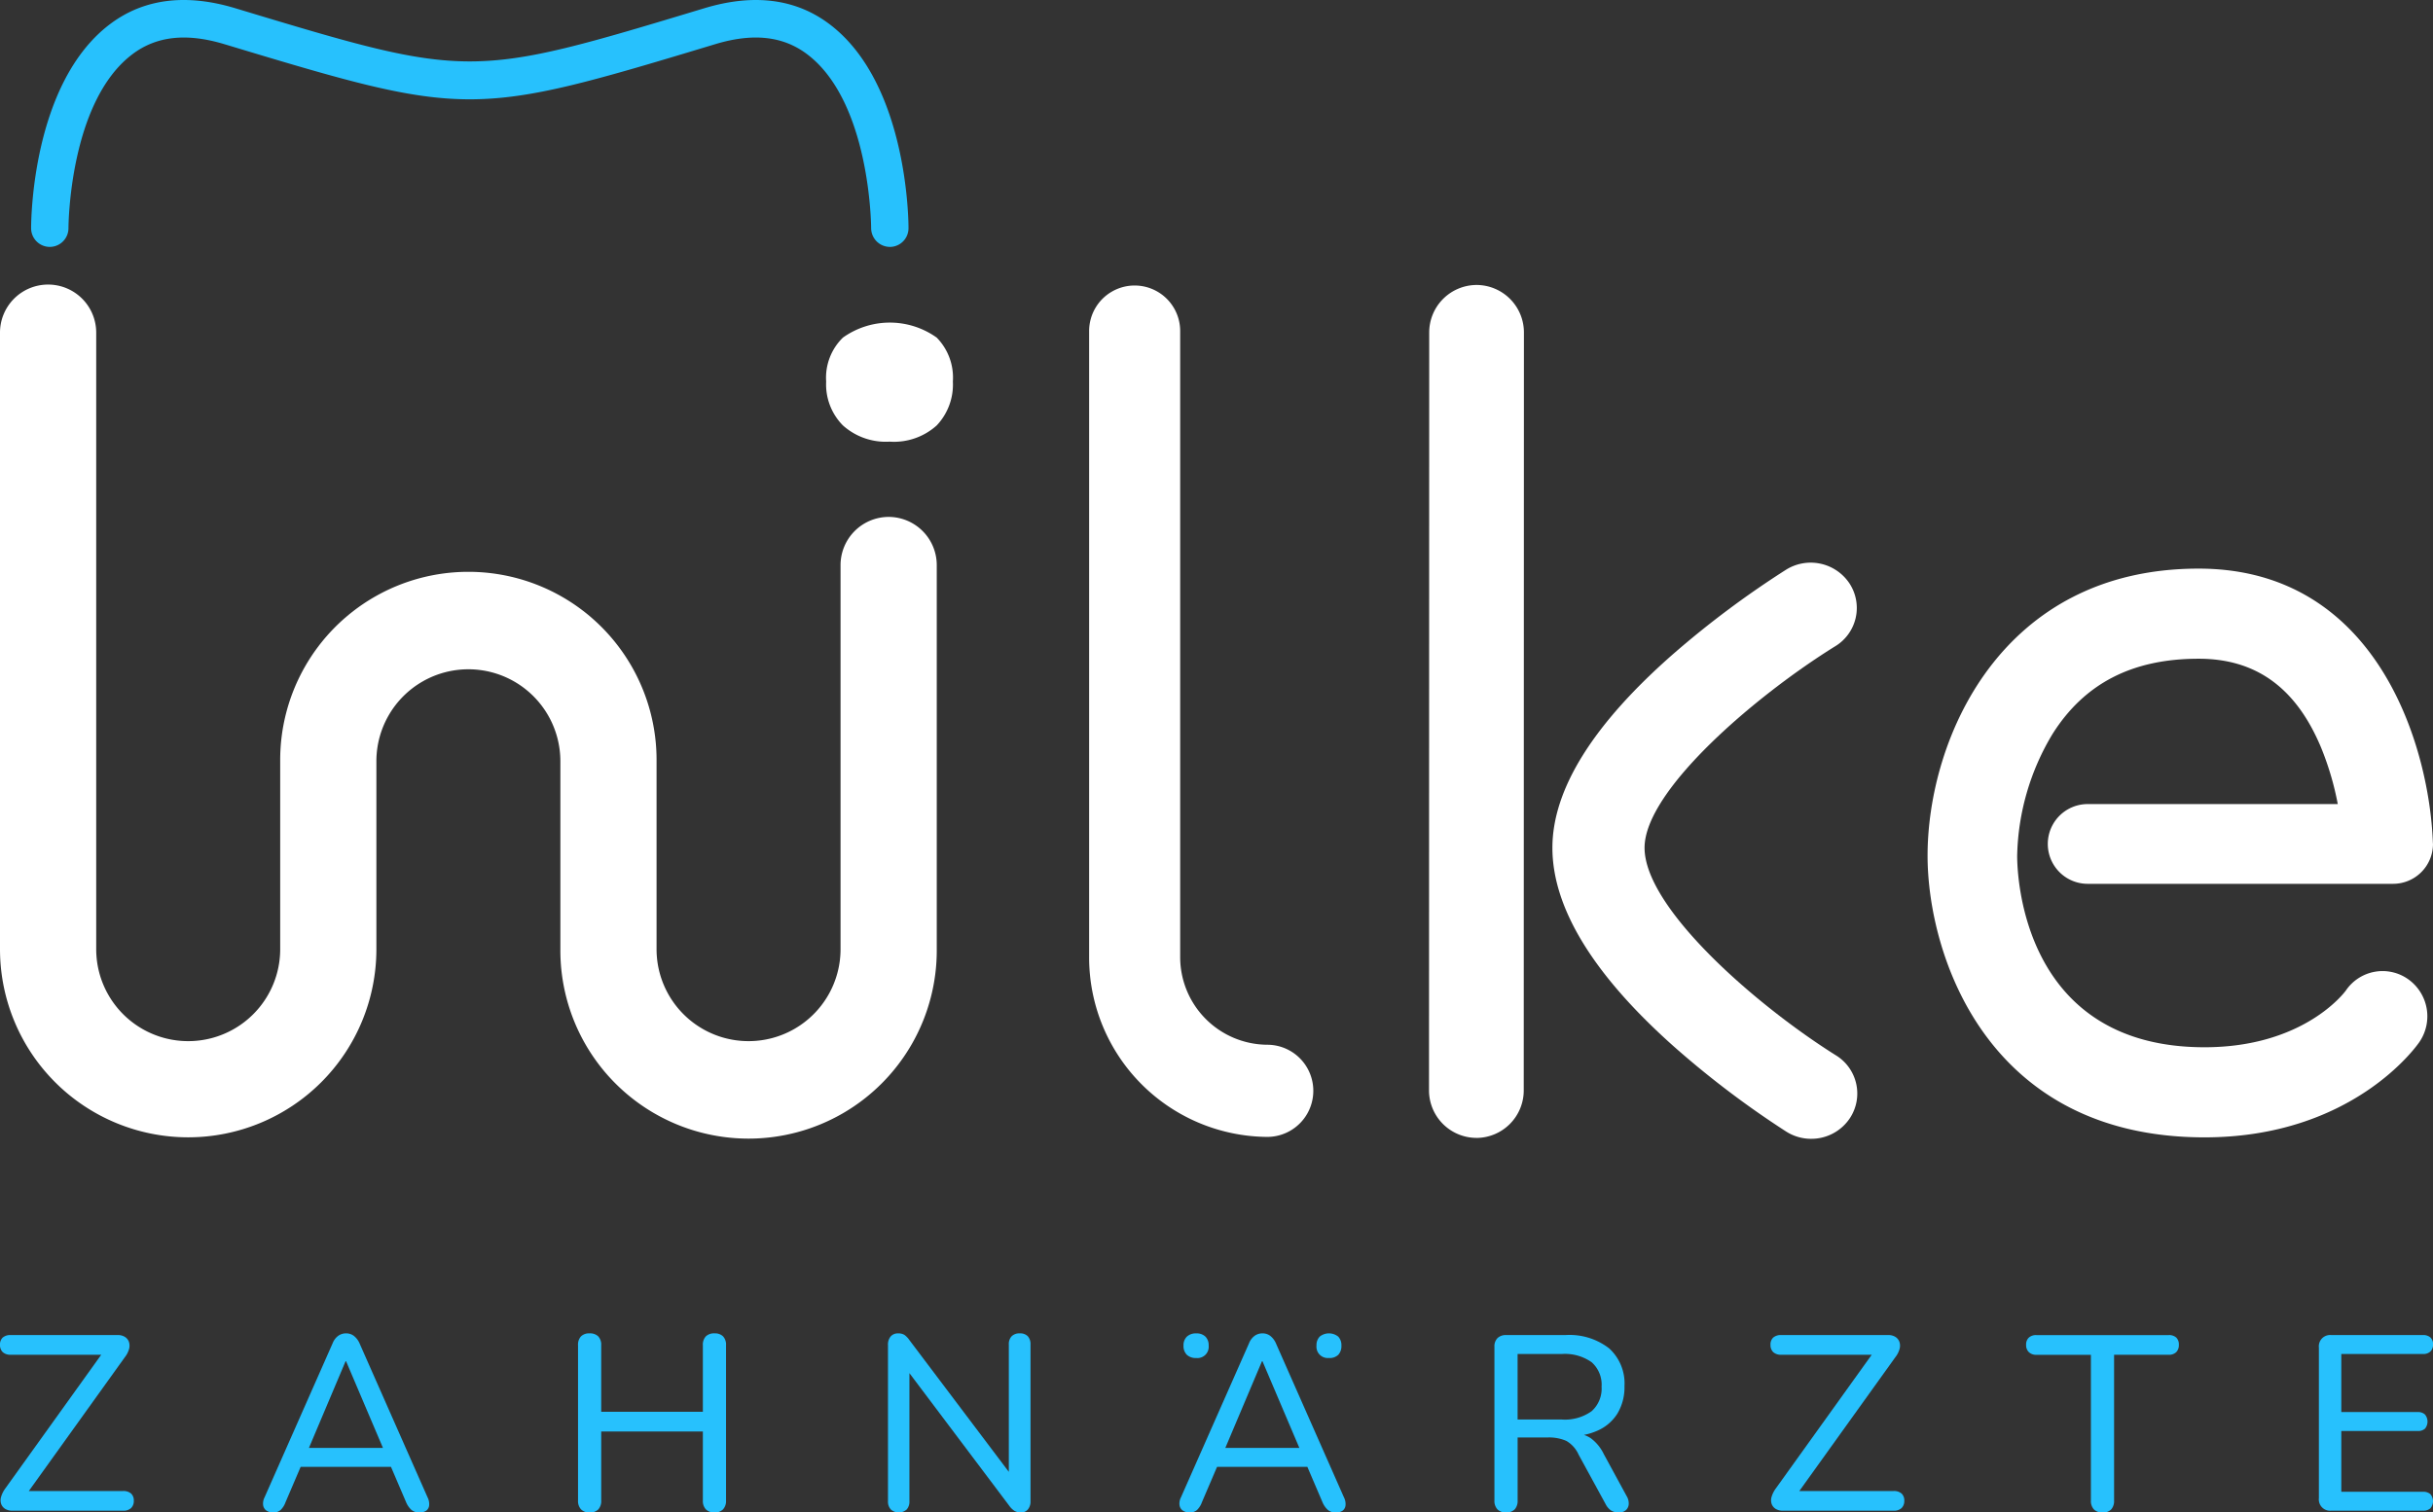
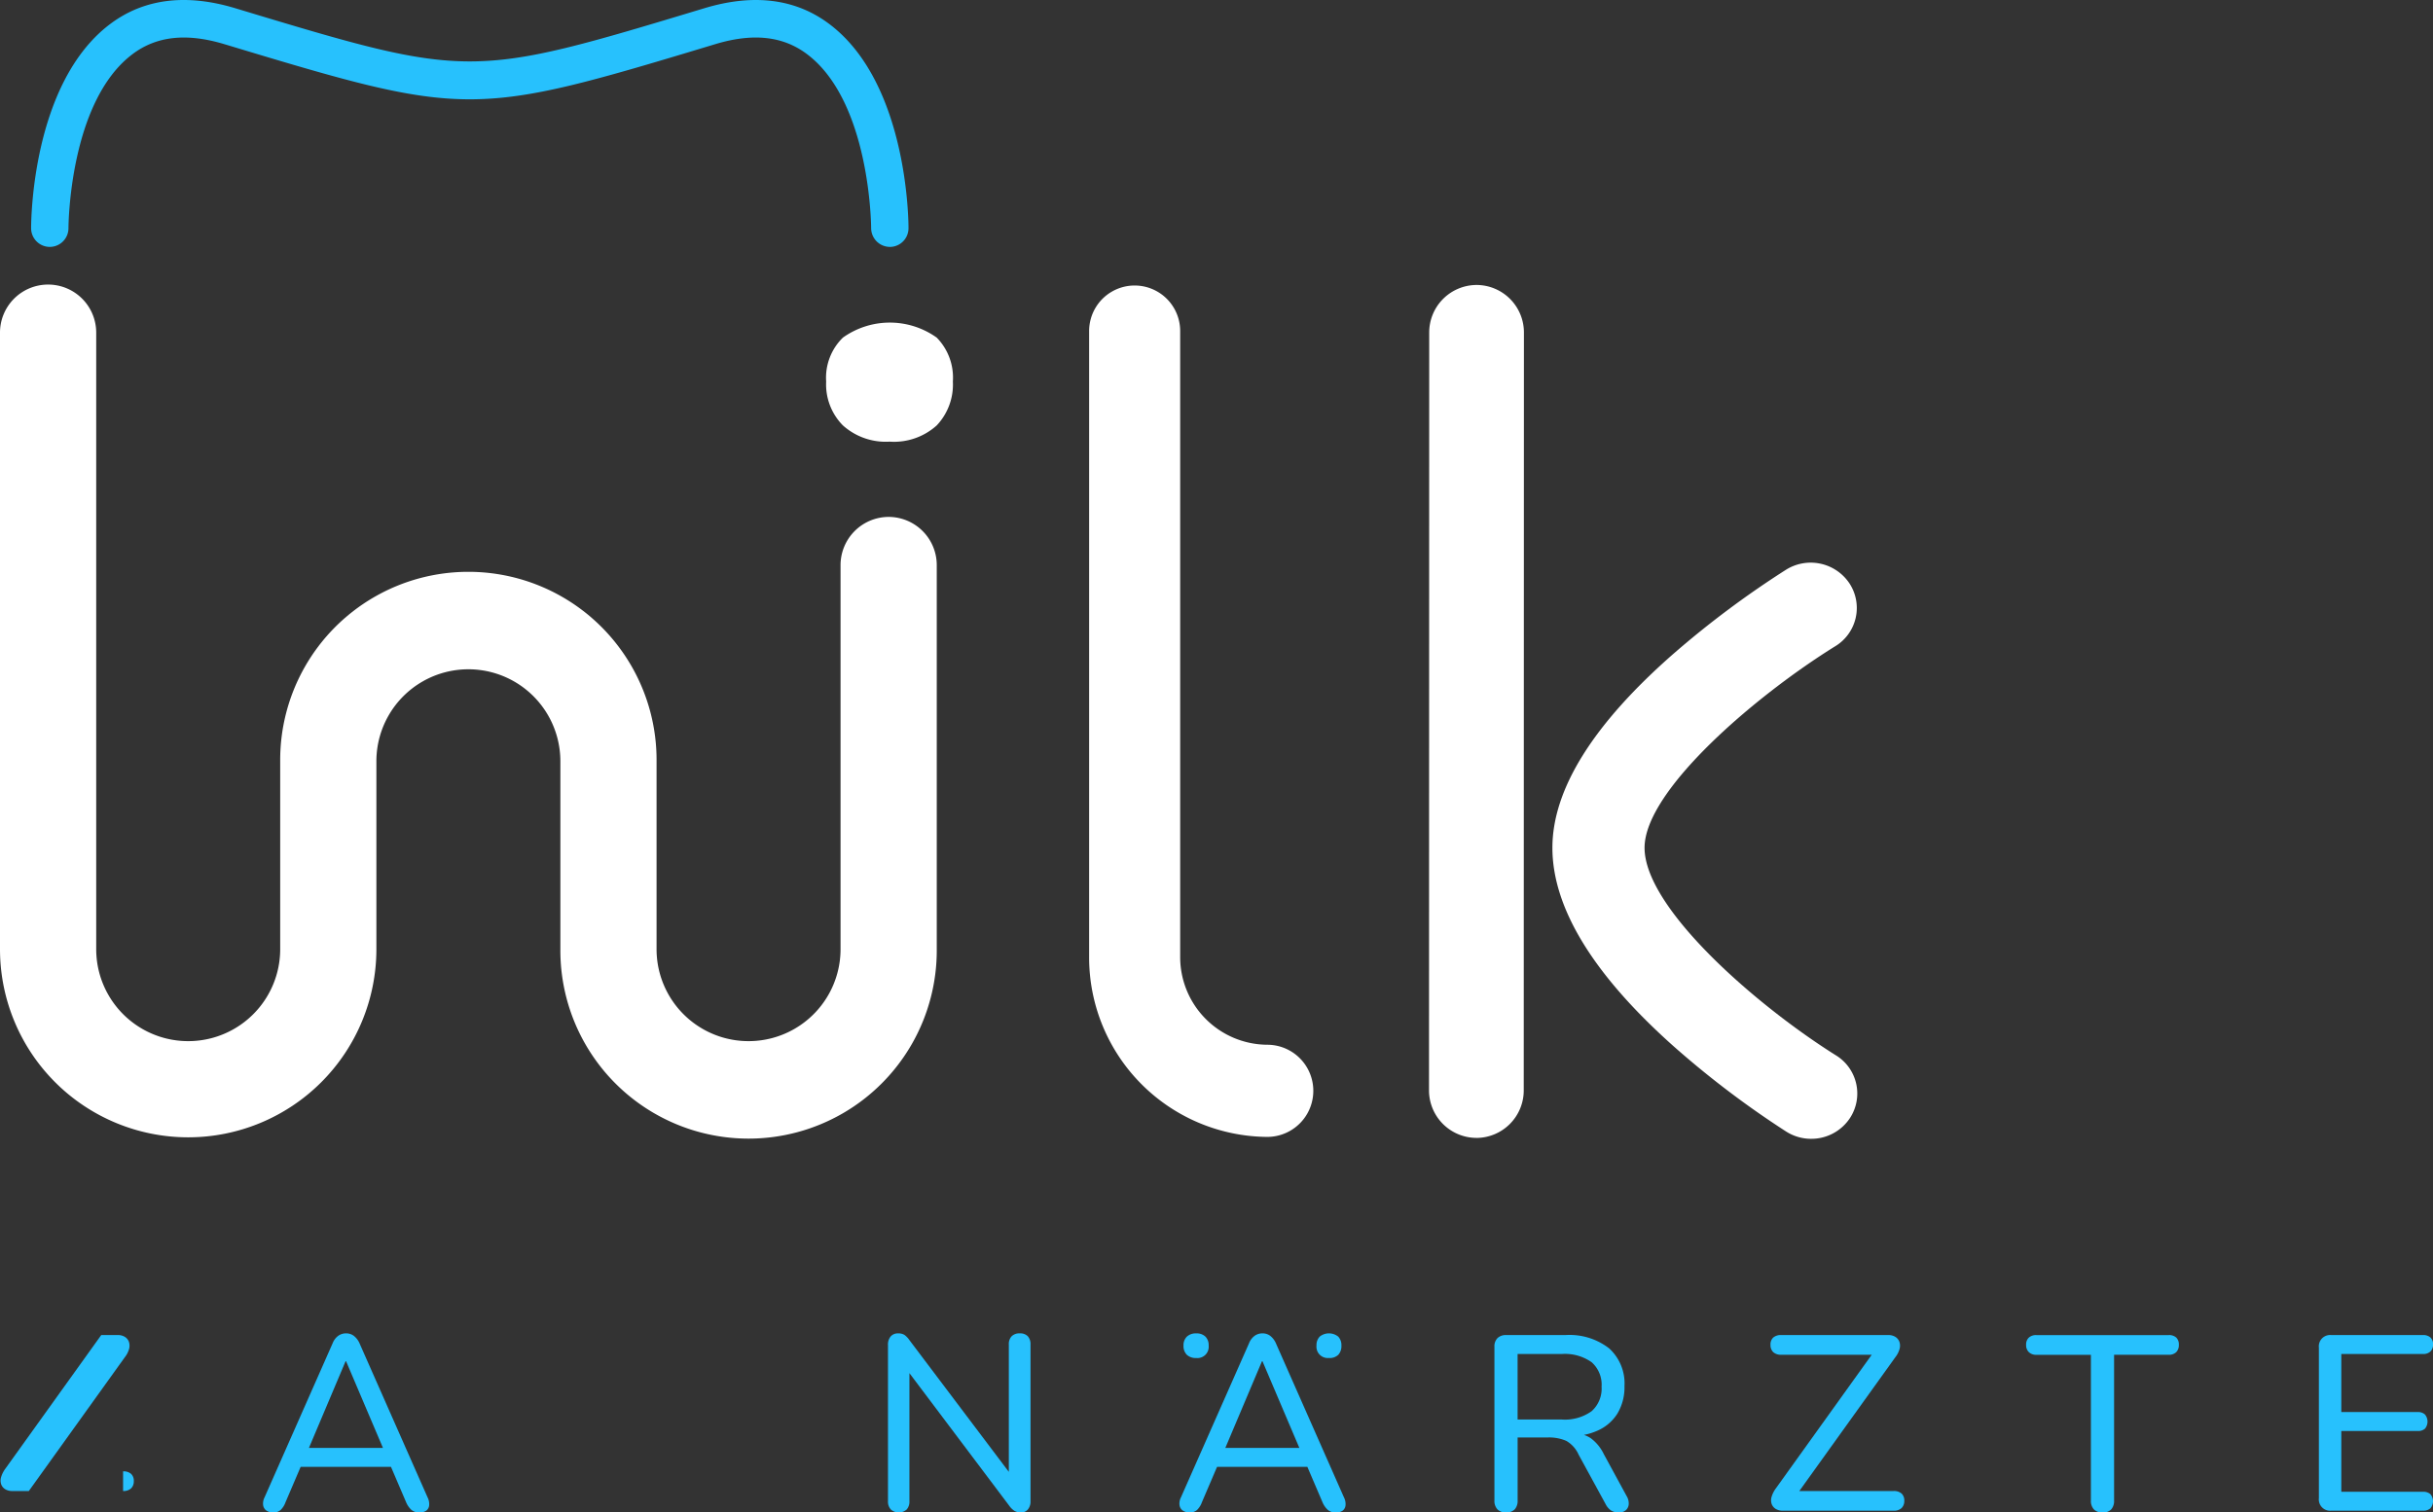
<svg xmlns="http://www.w3.org/2000/svg" width="274.502" height="170.682">
  <rect width="100%" height="100%" fill="#333333" stroke="none" />
  <g data-name="Gruppe 9">
    <g data-name="Gruppe 8" fill="#27c1fd">
-       <path data-name="Pfad 20" d="M13.887 168.264H3.251l10.832-15.1a2.621 2.621 0 0 0 .479-.929 1.378 1.378 0 0 0-.015-.8 1.107 1.107 0 0 0-.45-.562 1.481 1.481 0 0 0-.828-.211H1.208a1.3 1.3 0 0 0-.9.282 1.048 1.048 0 0 0-.308.815 1.094 1.094 0 0 0 .308.83 1.26 1.26 0 0 0 .9.294h10.215l-10.832 15.1a3.013 3.013 0 0 0-.464.927 1.3 1.3 0 0 0 0 .8 1.089 1.089 0 0 0 .448.563 1.5 1.5 0 0 0 .83.211h12.482a1.254 1.254 0 0 0 .9-.295 1.1 1.1 0 0 0 .309-.829 1.047 1.047 0 0 0-.309-.815 1.3 1.3 0 0 0-.9-.281Z" />
+       <path data-name="Pfad 20" d="M13.887 168.264H3.251l10.832-15.1a2.621 2.621 0 0 0 .479-.929 1.378 1.378 0 0 0-.015-.8 1.107 1.107 0 0 0-.45-.562 1.481 1.481 0 0 0-.828-.211H1.208h10.215l-10.832 15.1a3.013 3.013 0 0 0-.464.927 1.3 1.3 0 0 0 0 .8 1.089 1.089 0 0 0 .448.563 1.5 1.5 0 0 0 .83.211h12.482a1.254 1.254 0 0 0 .9-.295 1.1 1.1 0 0 0 .309-.829 1.047 1.047 0 0 0-.309-.815 1.3 1.3 0 0 0-.9-.281Z" />
      <path data-name="Pfad 21" d="M40.564 151.594a2.161 2.161 0 0 0-.661-.857 1.45 1.45 0 0 0-.857-.267 1.506 1.506 0 0 0-.871.267 1.913 1.913 0 0 0-.648.857l-7.674 17.374a1.527 1.527 0 0 0-.168.87.9.9 0 0 0 .351.618 1.29 1.29 0 0 0 .8.226 1.2 1.2 0 0 0 .816-.269 2.282 2.282 0 0 0 .561-.884l1.708-3.992h10.192l1.708 3.992a2.442 2.442 0 0 0 .59.857 1.317 1.317 0 0 0 .9.3 1.292 1.292 0 0 0 .787-.21.849.849 0 0 0 .324-.62 1.681 1.681 0 0 0-.184-.884Zm-1.575 2.024h.057l4.162 9.783h-8.354Z" />
-       <path data-name="Pfad 22" d="M80.621 150.47a1.333 1.333 0 0 0-.983.337 1.369 1.369 0 0 0-.338 1.013v7.5H67.831v-7.5a1.373 1.373 0 0 0-.338-1.013 1.333 1.333 0 0 0-.983-.337 1.3 1.3 0 0 0-.957.337 1.377 1.377 0 0 0-.337 1.013v17.512a1.387 1.387 0 0 0 .337 1 1.271 1.271 0 0 0 .957.352 1.3 1.3 0 0 0 1-.352 1.428 1.428 0 0 0 .323-1v-7.787H79.3v7.787a1.379 1.379 0 0 0 .338 1 1.3 1.3 0 0 0 .983.352 1.267 1.267 0 0 0 .956-.352 1.378 1.378 0 0 0 .337-1V151.82a1.369 1.369 0 0 0-.337-1.013 1.3 1.3 0 0 0-.956-.337Z" />
      <path data-name="Pfad 23" d="M115.058 150.47a1.237 1.237 0 0 0-.914.323 1.273 1.273 0 0 0-.324.941V166.1l-11.215-14.867a2.438 2.438 0 0 0-.563-.59 1.315 1.315 0 0 0-.731-.169 1.052 1.052 0 0 0-.814.337 1.4 1.4 0 0 0-.31.984v17.625a1.293 1.293 0 0 0 .323.929 1.35 1.35 0 0 0 1.785 0 1.324 1.324 0 0 0 .31-.929v-14.46l11.245 14.94a2.26 2.26 0 0 0 .6.6 1.4 1.4 0 0 0 .744.183.98.98 0 0 0 .773-.337 1.367 1.367 0 0 0 .3-.929v-17.683a1.316 1.316 0 0 0-.309-.941 1.192 1.192 0 0 0-.9-.323Z" />
      <path data-name="Pfad 24" d="M134.962 153.252a1.273 1.273 0 0 0 1.406-1.4 1.367 1.367 0 0 0-.366-1.013 1.408 1.408 0 0 0-1.04-.364 1.46 1.46 0 0 0-1.053.364 1.344 1.344 0 0 0-.38 1.013 1.379 1.379 0 0 0 .38 1.041 1.456 1.456 0 0 0 1.053.359Z" />
      <path data-name="Pfad 25" d="M149.938 153.252a1.4 1.4 0 0 0 1.055-.364 1.444 1.444 0 0 0 .351-1.041 1.382 1.382 0 0 0-.364-1.013 1.669 1.669 0 0 0-2.081 0 1.371 1.371 0 0 0-.366 1.013 1.273 1.273 0 0 0 1.4 1.4Z" />
      <path data-name="Pfad 26" d="M143.955 151.594a2.159 2.159 0 0 0-.66-.857 1.447 1.447 0 0 0-.857-.267 1.5 1.5 0 0 0-.871.267 1.913 1.913 0 0 0-.648.857l-7.675 17.374a1.527 1.527 0 0 0-.168.87.907.907 0 0 0 .351.618 1.292 1.292 0 0 0 .8.226 1.2 1.2 0 0 0 .816-.269 2.306 2.306 0 0 0 .562-.884l1.708-3.992h10.191l1.707 3.992a2.469 2.469 0 0 0 .59.857 1.314 1.314 0 0 0 .9.3 1.292 1.292 0 0 0 .787-.21.852.852 0 0 0 .323-.62 1.67 1.67 0 0 0-.183-.884Zm-1.574 2.024h.057l4.162 9.782h-8.354Z" />
      <path data-name="Pfad 27" d="M180.949 164.1a4.816 4.816 0 0 0-1.476-1.8 3.145 3.145 0 0 0-.765-.37 7.066 7.066 0 0 0 1.511-.473 5.012 5.012 0 0 0 2.276-1.954 5.763 5.763 0 0 0 .786-3.078 5.341 5.341 0 0 0-1.728-4.258 7.289 7.289 0 0 0-4.933-1.505h-6.69a1.343 1.343 0 0 0-.97.338 1.3 1.3 0 0 0-.352.984v17.344a1.387 1.387 0 0 0 .337 1 1.27 1.27 0 0 0 .957.352 1.3 1.3 0 0 0 1-.352 1.428 1.428 0 0 0 .323-1v-7.108h3.375a4.891 4.891 0 0 1 2.108.38 3.365 3.365 0 0 1 1.4 1.56l3.037 5.565a1.975 1.975 0 0 0 .591.717 1.523 1.523 0 0 0 .9.24 1.133 1.133 0 0 0 .816-.269 1 1 0 0 0 .309-.688 1.554 1.554 0 0 0-.225-.871Zm-9.727-3.908V152.8h4.978a5.225 5.225 0 0 1 3.374.927 3.375 3.375 0 0 1 1.124 2.757 3.417 3.417 0 0 1-1.124 2.77 5.165 5.165 0 0 1-3.374.939Z" />
      <path data-name="Pfad 28" d="M213.642 168.264h-10.635l10.832-15.1a2.618 2.618 0 0 0 .478-.929 1.37 1.37 0 0 0-.014-.8 1.107 1.107 0 0 0-.45-.562 1.483 1.483 0 0 0-.828-.211h-12.061a1.3 1.3 0 0 0-.9.282 1.048 1.048 0 0 0-.308.815 1.094 1.094 0 0 0 .308.83 1.257 1.257 0 0 0 .9.294h10.214l-10.832 15.1a3.035 3.035 0 0 0-.464.927 1.3 1.3 0 0 0 0 .8 1.091 1.091 0 0 0 .449.563 1.5 1.5 0 0 0 .829.211h12.482a1.256 1.256 0 0 0 .9-.295 1.1 1.1 0 0 0 .308-.829 1.047 1.047 0 0 0-.308-.815 1.3 1.3 0 0 0-.9-.281Z" />
      <path data-name="Pfad 29" d="M244.676 150.666H229.75a1.207 1.207 0 0 0-.844.281 1.049 1.049 0 0 0-.31.815 1.092 1.092 0 0 0 .31.83 1.173 1.173 0 0 0 .844.3h6.156v16.444a1.378 1.378 0 0 0 .337 1 1.3 1.3 0 0 0 .984.352 1.26 1.26 0 0 0 .97-.352 1.428 1.428 0 0 0 .323-1v-16.448h6.156a1.165 1.165 0 0 0 .858-.3 1.119 1.119 0 0 0 .294-.83 1.074 1.074 0 0 0-.294-.815 1.2 1.2 0 0 0-.858-.277Z" />
      <path data-name="Pfad 30" d="M273.377 168.349h-9.22v-6.859h8.63a1.143 1.143 0 0 0 .815-.267 1.262 1.262 0 0 0 0-1.588 1.1 1.1 0 0 0-.815-.282h-8.63V152.8h9.22a1.157 1.157 0 0 0 .83-.281 1.072 1.072 0 0 0 .3-.816.986.986 0 0 0-.3-.772 1.194 1.194 0 0 0-.83-.268h-10.345a1.275 1.275 0 0 0-1.406 1.407v17.005a1.275 1.275 0 0 0 1.406 1.407h10.345a1.188 1.188 0 0 0 .83-.267 1.236 1.236 0 0 0 0-1.6 1.193 1.193 0 0 0-.83-.266Z" />
    </g>
    <path data-name="Pfad 31" d="M100.395 27.863a2.128 2.128 0 0 1-2.109-2.122c0-.151-.074-14.272-7.256-19.648-2.708-2.027-6.092-2.393-10.346-1.105-27.406 8.282-27.922 8.282-55.123.07l-.232-.068c-4.262-1.29-7.651-.926-10.363 1.11-7.176 5.376-7.241 19.487-7.241 19.639a2.115 2.115 0 0 1-2.1 2.124 2.113 2.113 0 0 1-2.115-2.114c0-.707.056-16.387 8.931-23.047 3.8-2.854 8.545-3.45 14.1-1.775l.232.07C53.019 8.92 53.019 8.92 79.471.928 85.019-.746 89.755-.152 93.554 2.7c8.879 6.657 8.949 22.344 8.947 23.051a2.112 2.112 0 0 1-2.106 2.115" fill="#27c1fd" />
    <path data-name="Pfad 32" d="M100.357 49.84a7.233 7.233 0 0 1-5.257-1.832 6.577 6.577 0 0 1-1.889-4.953A6.318 6.318 0 0 1 95.1 38.1a9.113 9.113 0 0 1 10.587 0 6.444 6.444 0 0 1 1.82 4.954 6.71 6.71 0 0 1-1.82 4.953 7.192 7.192 0 0 1-5.328 1.832" fill="#fff" />
    <path data-name="Pfad 33" d="M100.262 58.334a5.444 5.444 0 0 0-5.428 5.461v43.32a10.379 10.379 0 1 1-20.758 0V85.908a21.232 21.232 0 1 0-42.463 0v21.207a10.379 10.379 0 1 1-20.758 0v-69.5A5.428 5.428 0 1 0 0 37.614v69.5a21.233 21.233 0 1 0 42.466 0V85.908a10.379 10.379 0 1 1 20.758 0v21.207a21.233 21.233 0 1 0 42.465 0v-43.32a5.443 5.443 0 0 0-5.427-5.461" fill="#fff" />
    <path data-name="Pfad 34" d="M204.341 128.516a5.25 5.25 0 0 1-2.787-.8 105.306 105.306 0 0 1-12.7-9.618c-9.1-8.1-13.705-15.645-13.705-22.425 0-6.606 4.615-13.99 13.718-21.946a106.619 106.619 0 0 1 12.66-9.445 5.253 5.253 0 0 1 7.167 1.6 5.054 5.054 0 0 1-1.627 7.043c-8.935 5.538-21.52 16.256-21.52 22.747 0 6.822 12.627 17.808 21.6 23.43a5.055 5.055 0 0 1 1.588 7.05 5.218 5.218 0 0 1-4.389 2.363" fill="#fff" />
    <path data-name="Pfad 35" d="M166.571 128.411a5.362 5.362 0 0 1-5.343-5.377l.022-85.5a5.361 5.361 0 0 1 5.344-5.375 5.36 5.36 0 0 1 5.342 5.377l-.021 85.506a5.361 5.361 0 0 1-5.345 5.374" fill="#fff" />
    <path data-name="Pfad 36" d="M142.974 128.3a20.244 20.244 0 0 1-20.093-20.343v-70.6a5.136 5.136 0 1 1 10.272 0v70.6a9.893 9.893 0 0 0 9.821 9.943 5.2 5.2 0 0 1 0 10.4" fill="#fff" />
-     <path data-name="Pfad 37" d="M235.542 90.74a4.5 4.5 0 1 0 0 9H270a4.5 4.5 0 0 0 4.5-4.463v-.037c0-.012-.008-.052-.008-.079a40.917 40.917 0 0 0-.413-4.421c-1.659-11.249-8.39-26.572-26.016-26.572-22.441 0-30.586 19.377-30.586 32.4 0 10.994 6.53 31.783 31.246 31.783 16.7 0 23.943-10.318 24.243-10.756a5.136 5.136 0 0 0-1.28-7.1 5 5 0 0 0-7.008 1.278c-.191.264-4.794 6.41-15.955 6.41-20.544 0-21.137-19.4-21.137-21.613a27.669 27.669 0 0 1 3.99-13.74c3.606-5.713 9-8.492 16.487-8.492 6.456 0 10.964 3.259 13.784 9.959a33.12 33.12 0 0 1 1.911 6.443h-28.216Z" fill="#fff" />
  </g>
</svg>